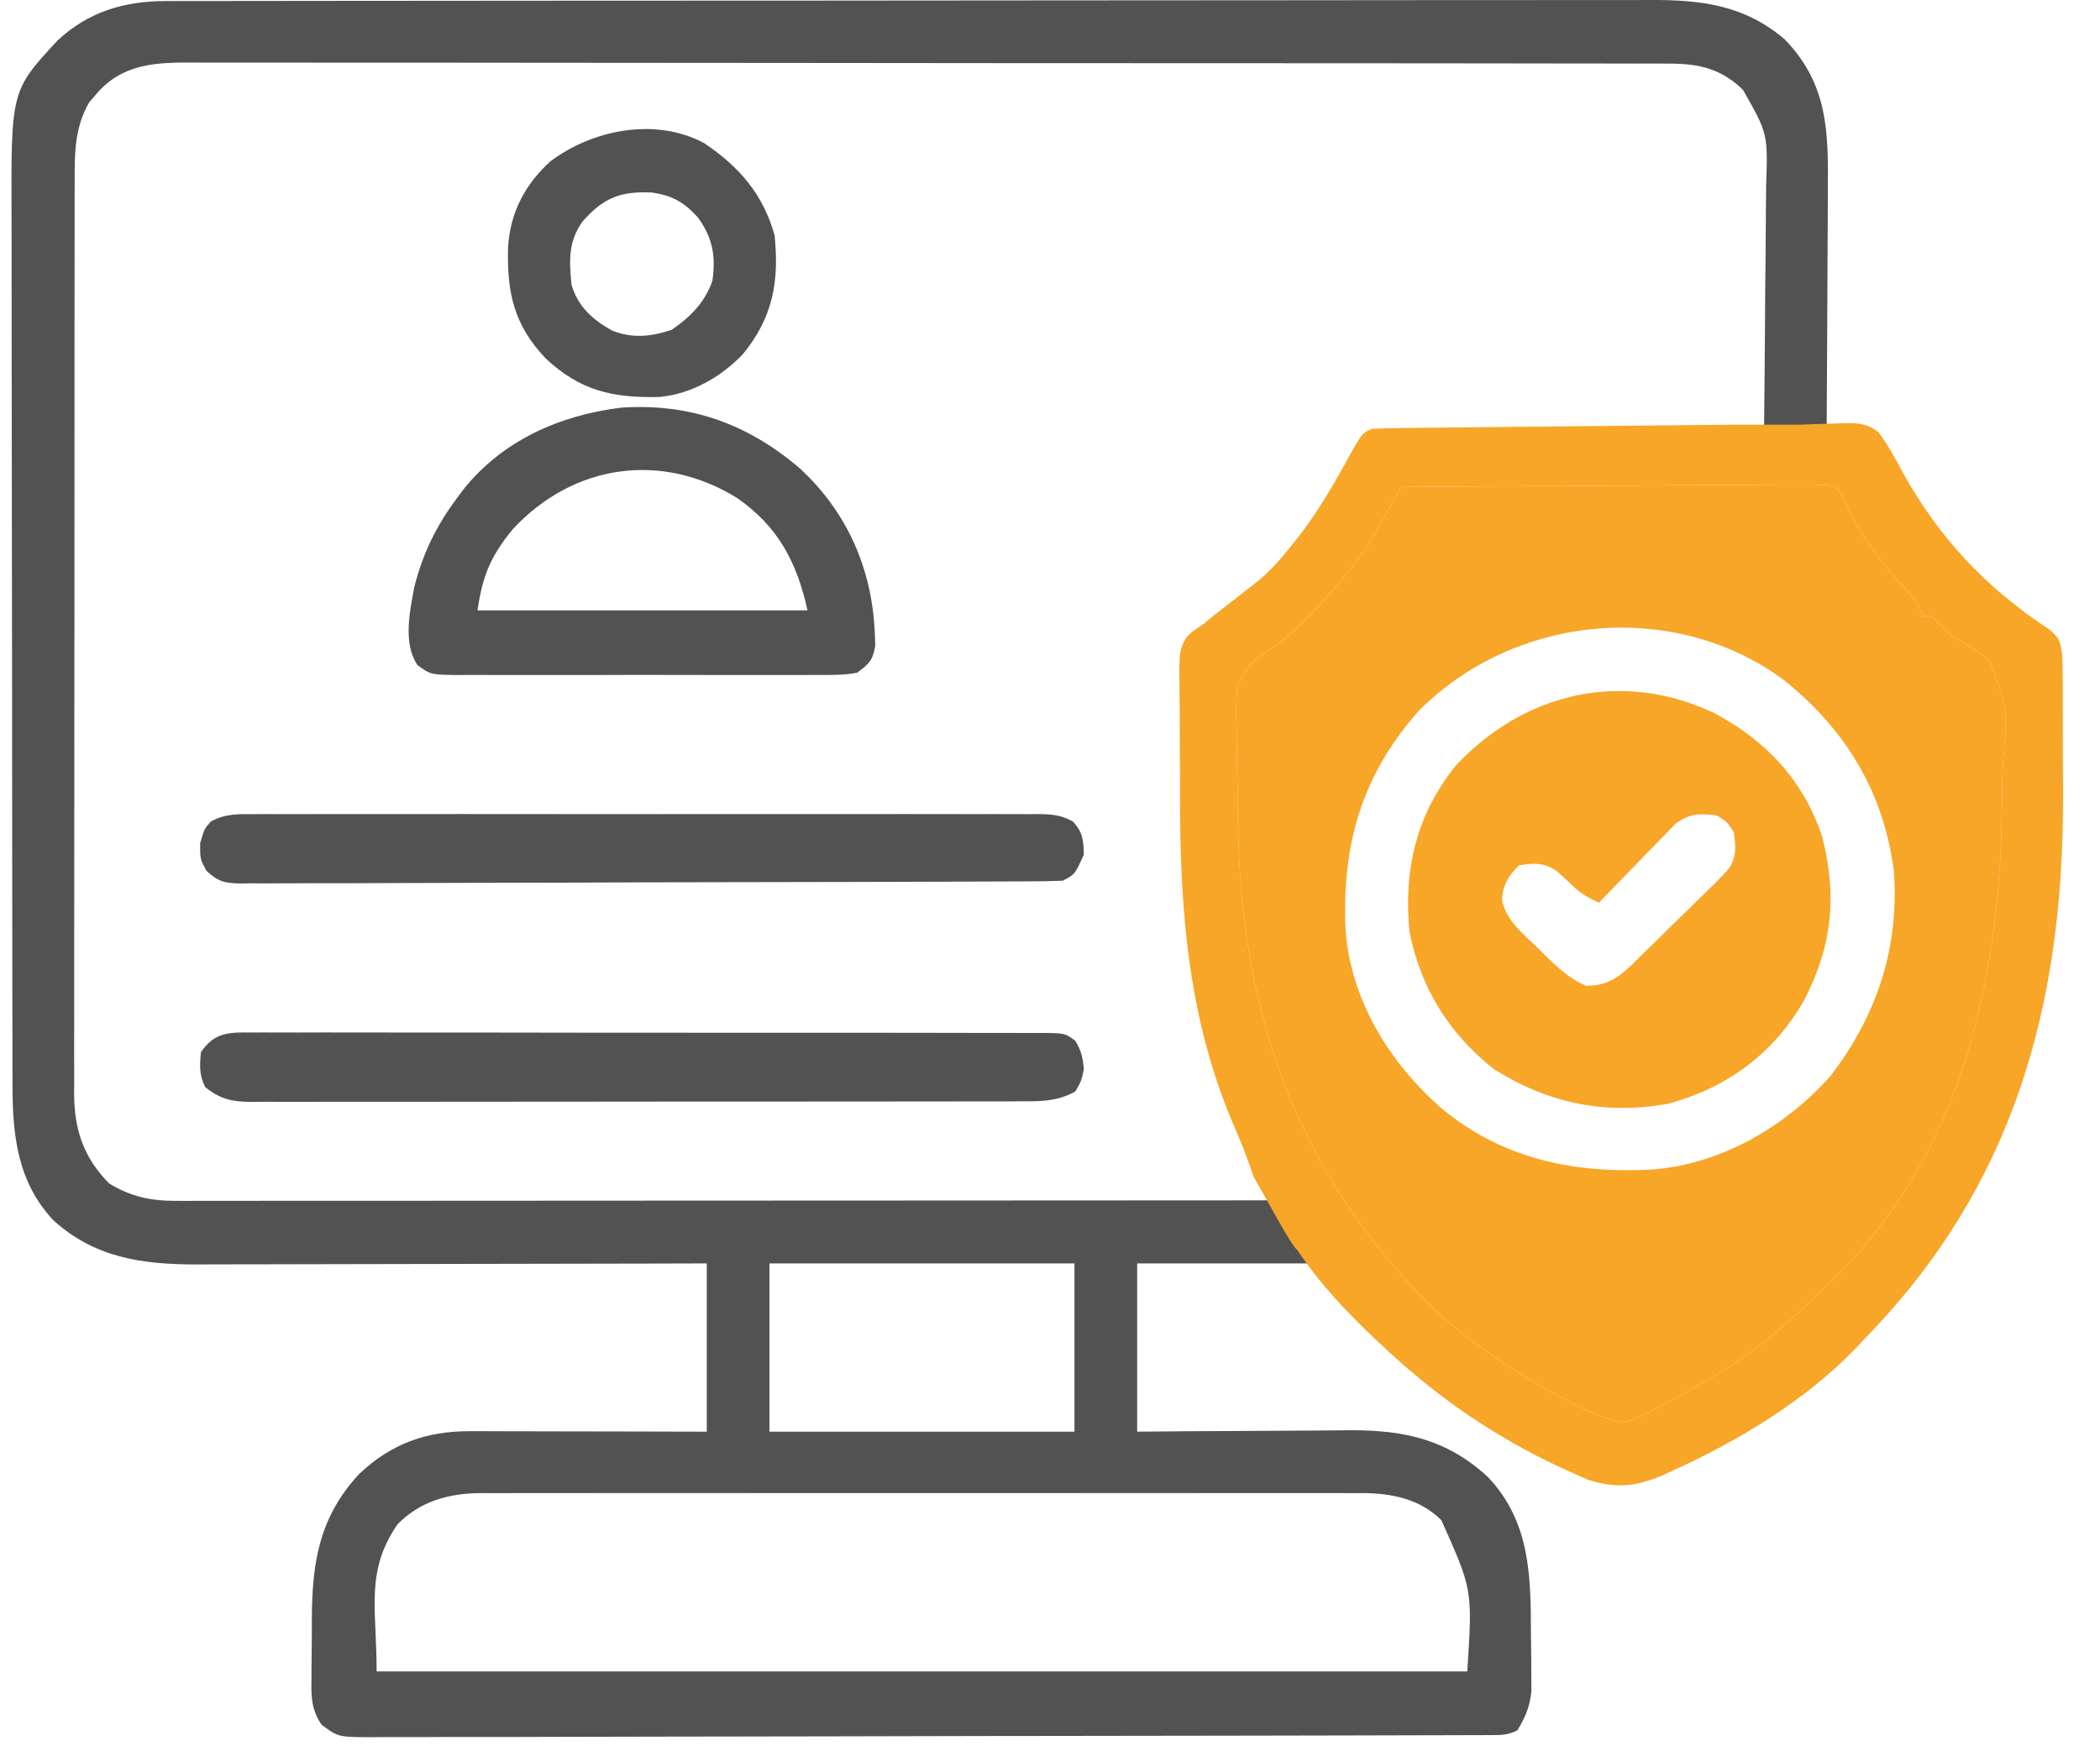
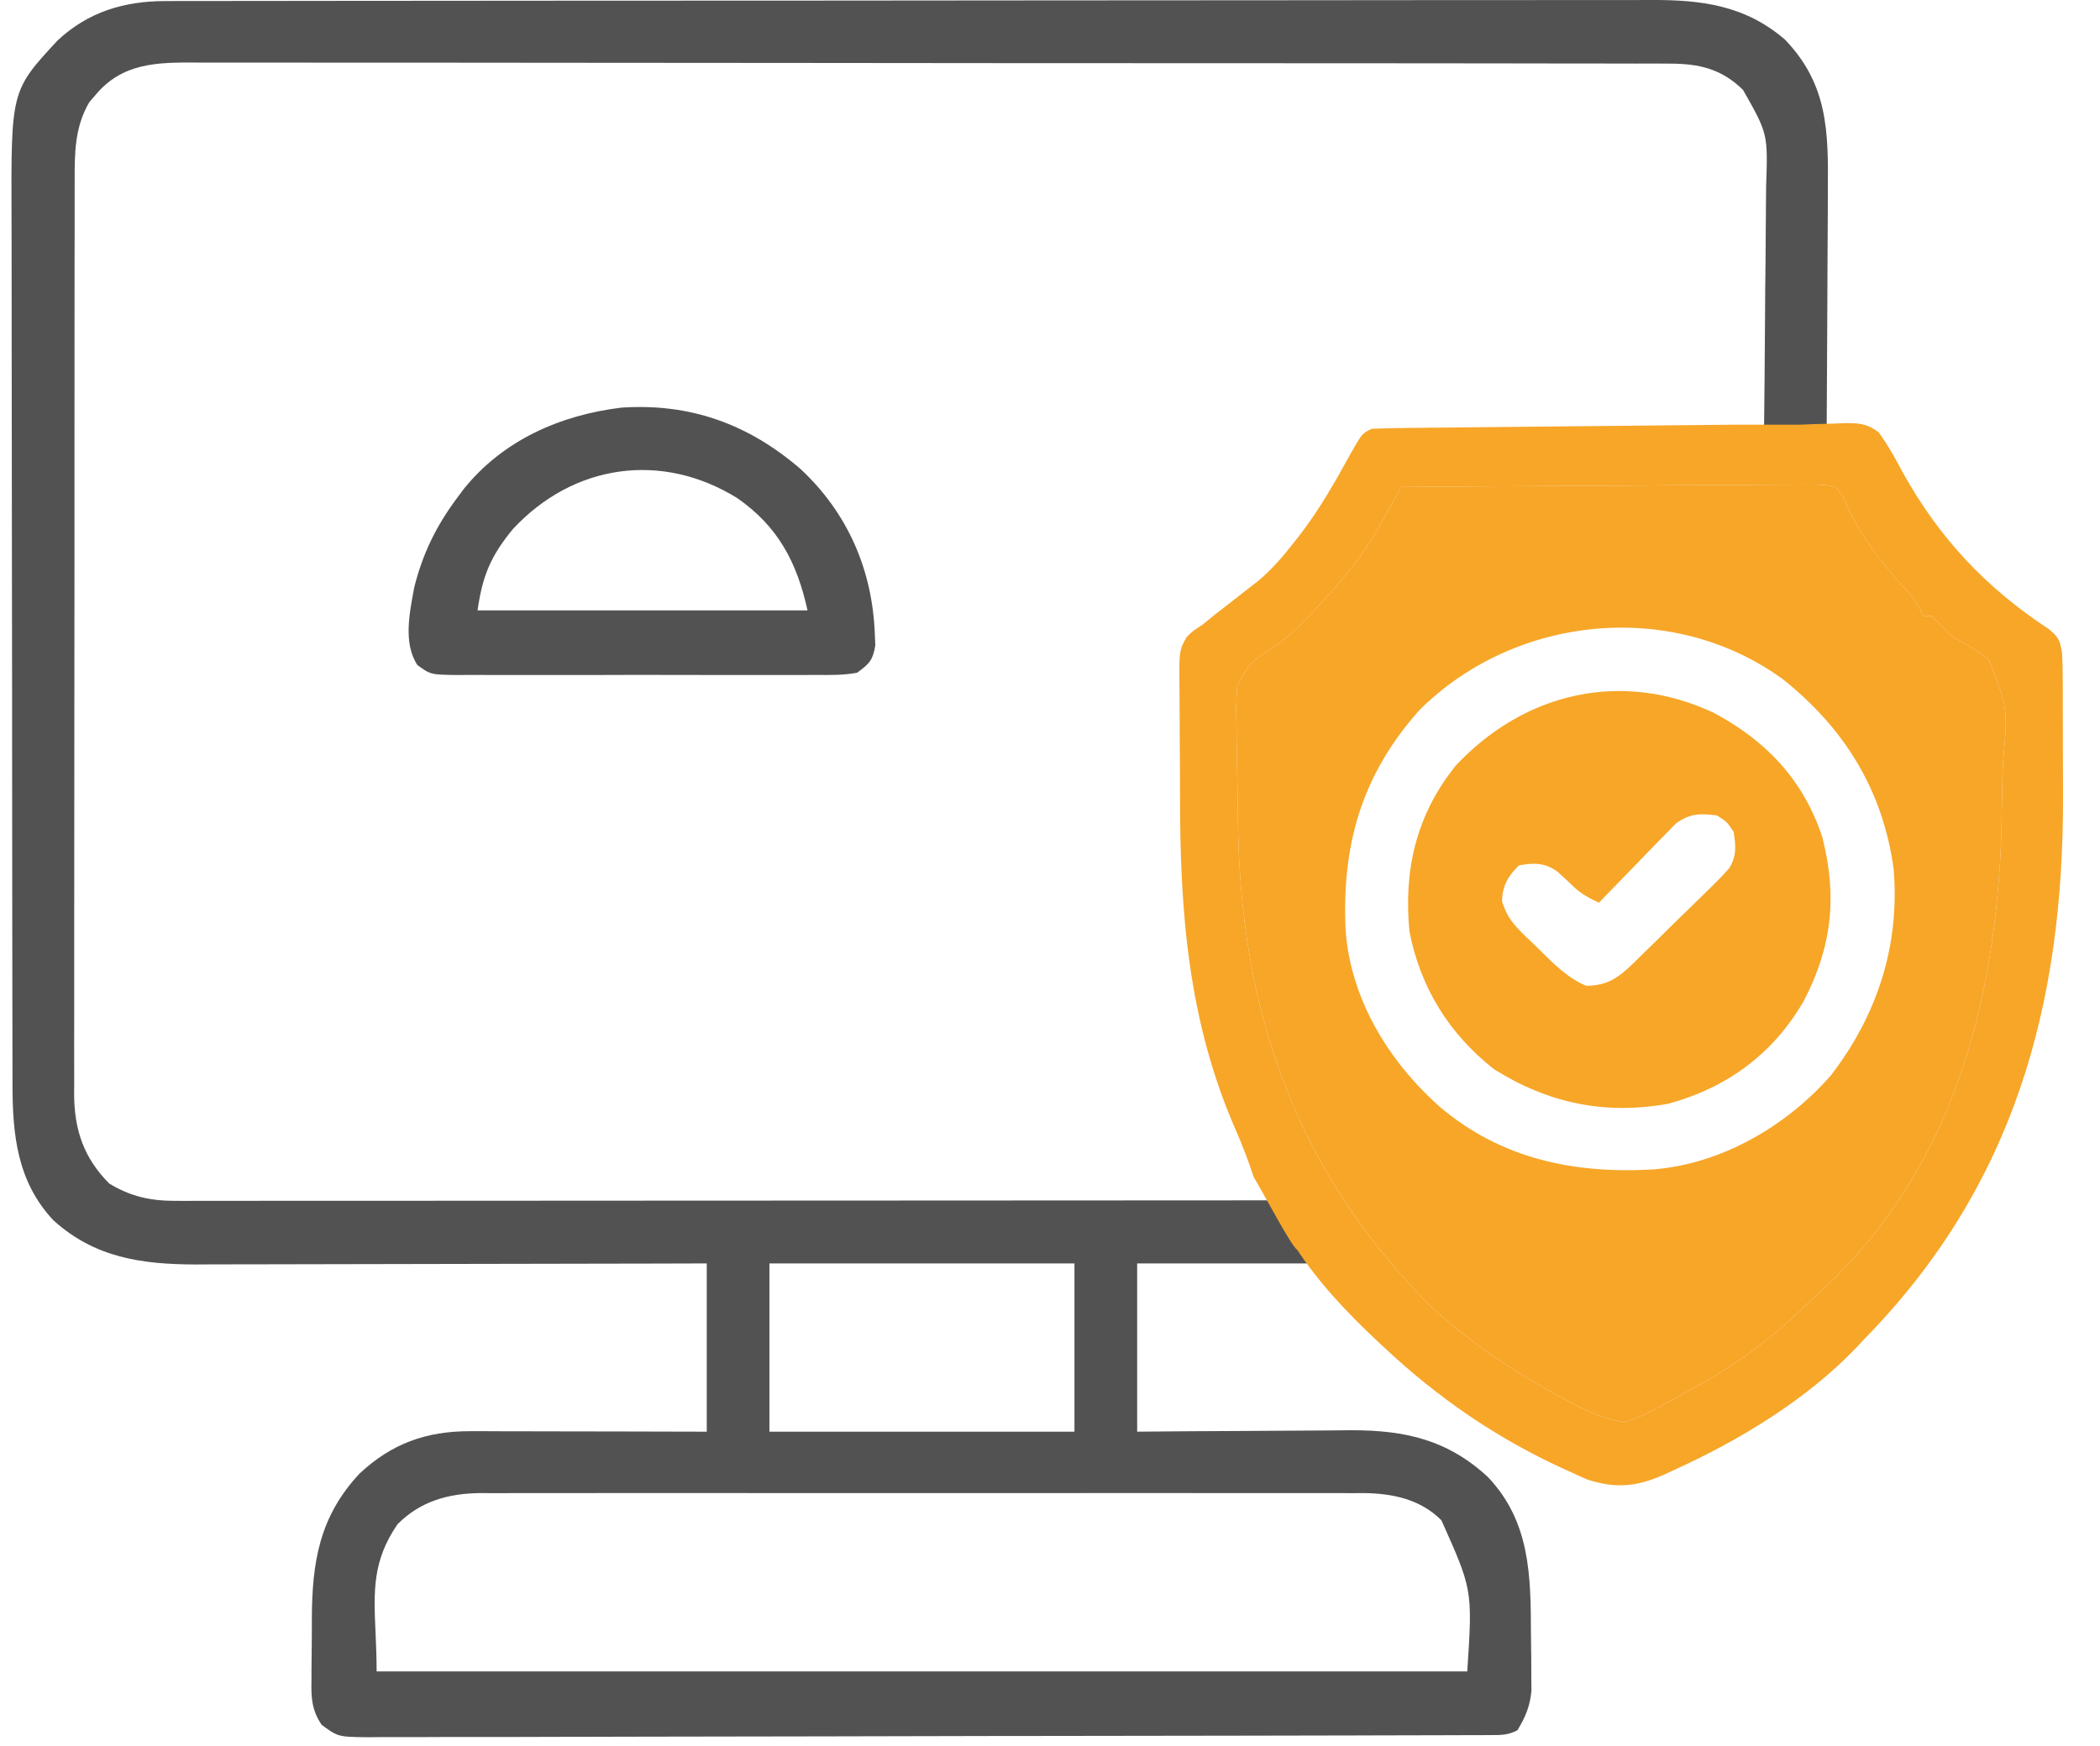
<svg xmlns="http://www.w3.org/2000/svg" width="89" height="74" viewBox="0 0 89 74" fill="none">
  <path fill-rule="evenodd" clip-rule="evenodd" d="M7.712 0.043L7.009 0.045C5.263 0.047 3.737 0.501 2.437 1.718C0.467 3.845 0.467 3.845 0.489 9.254C0.491 9.653 0.492 10.052 0.492 10.451C0.49 11.541 0.491 12.631 0.494 13.721C0.497 14.88 0.498 16.038 0.498 17.196C0.498 19.262 0.5 21.328 0.505 23.393C0.509 25.402 0.512 27.41 0.513 29.419L0.513 29.795L0.513 30.545L0.513 30.919L0.513 31.292C0.514 33.219 0.516 35.145 0.518 37.071C0.518 37.766 0.519 38.461 0.52 39.156C0.521 40.267 0.522 41.379 0.524 42.49C0.525 42.9 0.526 43.309 0.527 43.719C0.527 44.289 0.527 44.859 0.529 45.429L0.53 45.946C0.528 48.101 0.726 50.083 2.256 51.721C4.007 53.315 6.001 53.595 8.302 53.601L8.943 53.597C9.666 53.597 10.389 53.597 11.112 53.594C11.757 53.591 12.403 53.59 13.049 53.59C14.269 53.589 15.49 53.587 16.711 53.583C18.111 53.579 19.51 53.577 20.91 53.575C23.219 53.572 25.529 53.568 27.838 53.562L29.953 53.556V60.688L29.748 60.688C28.509 60.684 27.27 60.681 26.03 60.679L25.908 60.679C25.282 60.678 24.655 60.678 24.029 60.676C23.376 60.674 22.723 60.672 22.07 60.672C21.821 60.671 21.572 60.671 21.323 60.671C21.081 60.67 20.839 60.669 20.597 60.668L19.921 60.668C18.07 60.664 16.589 61.192 15.228 62.475C13.54 64.289 13.226 66.209 13.216 68.61C13.217 69.048 13.217 69.485 13.21 69.922C13.205 70.212 13.202 70.501 13.201 70.79L13.201 71.205C13.184 71.946 13.203 72.481 13.631 73.114C13.919 73.326 14.089 73.45 14.278 73.524C14.547 73.63 14.857 73.633 15.607 73.641L16.185 73.634C16.837 73.636 17.49 73.638 18.143 73.634C18.745 73.629 19.347 73.629 19.95 73.63C21.13 73.632 22.31 73.63 23.49 73.625C24.876 73.619 26.262 73.617 27.648 73.616C30.116 73.615 32.584 73.611 35.051 73.604C37.456 73.596 39.861 73.59 42.266 73.588L42.716 73.588L44.507 73.586C47.084 73.584 49.66 73.58 52.237 73.575C52.652 73.575 53.067 73.574 53.483 73.573C54.953 73.571 56.423 73.568 57.894 73.564L58.134 73.563C58.663 73.562 59.191 73.56 59.72 73.559C60.285 73.558 60.849 73.557 61.414 73.555L62.029 73.553L62.611 73.552L63.137 73.55C63.166 73.55 63.194 73.55 63.221 73.549C63.647 73.549 63.908 73.549 64.309 73.347C64.653 72.78 64.833 72.351 64.903 71.687L64.898 71.053L64.896 70.352C64.89 69.988 64.885 69.626 64.883 69.263C64.876 66.784 64.854 64.51 63.065 62.617C61.359 61.035 59.56 60.627 57.279 60.627C56.926 60.632 56.573 60.636 56.22 60.637C55.592 60.639 54.964 60.642 54.335 60.648C53.685 60.654 53.034 60.658 52.384 60.66C51.765 60.663 51.146 60.666 50.527 60.669L48.194 60.688V53.556H56.163C55.879 53.342 54.864 51.684 54.392 50.882C48.458 50.886 42.524 50.889 36.59 50.891L34.444 50.892L34.011 50.892C31.698 50.892 29.385 50.894 27.072 50.895C24.691 50.897 22.31 50.898 19.928 50.899C18.461 50.899 16.993 50.899 15.525 50.901C14.51 50.902 13.495 50.902 12.48 50.902C12.009 50.902 11.537 50.902 11.066 50.902L11.058 50.902C10.403 50.903 9.747 50.904 9.092 50.904L8.498 50.903L7.942 50.905L7.432 50.904C6.377 50.904 5.54 50.723 4.628 50.169C3.555 49.088 3.154 47.912 3.141 46.402L3.145 45.926C3.143 45.381 3.142 44.836 3.143 44.291C3.145 43.892 3.145 43.494 3.145 43.095C3.143 42.008 3.142 40.921 3.145 39.834C3.147 38.677 3.148 37.521 3.147 36.365C3.147 34.304 3.148 32.243 3.151 30.183C3.155 28.178 3.157 26.173 3.156 24.168C3.155 21.857 3.155 19.546 3.157 17.236L3.157 17.194C3.158 16.281 3.158 15.369 3.158 14.456C3.158 13.347 3.158 12.237 3.16 11.127C3.161 10.719 3.162 10.31 3.163 9.901C3.162 9.331 3.162 8.762 3.163 8.193L3.165 7.676C3.16 6.489 3.165 5.387 3.783 4.334L4.031 4.046C5.168 2.66 6.666 2.64 8.321 2.652C8.585 2.654 8.848 2.654 9.111 2.654C9.84 2.651 10.569 2.65 11.297 2.653C12.093 2.656 12.889 2.656 13.684 2.655C15.244 2.652 16.803 2.653 18.363 2.656C20.195 2.66 22.027 2.661 23.859 2.661C27.122 2.661 30.384 2.663 33.647 2.668C36.825 2.673 40.003 2.677 43.181 2.677L43.775 2.677L44.369 2.677C48.001 2.676 51.633 2.678 55.265 2.681C56.546 2.682 57.828 2.683 59.109 2.683C60.685 2.683 62.261 2.684 63.838 2.687L64.126 2.688C64.835 2.689 65.543 2.691 66.252 2.691C66.998 2.69 67.744 2.69 68.49 2.693C68.762 2.693 69.033 2.694 69.305 2.695C69.56 2.694 69.815 2.694 70.069 2.693L70.769 2.697C72.016 2.698 72.962 2.919 73.872 3.812C74.924 5.668 74.924 5.668 74.851 7.866C74.847 8.159 74.843 8.453 74.842 8.746C74.839 9.517 74.834 10.288 74.825 11.059C74.814 11.858 74.808 12.656 74.804 13.454C74.794 15.173 74.778 16.892 74.758 18.611H77.414C77.425 17.01 77.434 15.41 77.44 13.809L77.441 13.617C77.443 12.863 77.446 12.11 77.451 11.356C77.457 10.557 77.462 9.758 77.464 8.959C77.464 8.653 77.465 8.348 77.466 8.042C77.49 5.558 77.465 3.564 75.643 1.673C73.947 0.219 72.105 -0.011 69.94 0C69.675 0.002 69.41 0.003 69.145 0.002C68.41 1.83296e-05 67.675 -0 66.941 0.002C66.139 0.005 65.337 0.005 64.535 0.004C62.963 0.003 61.391 0.003 59.819 0.006C57.973 0.009 56.127 0.01 54.281 0.011C50.993 0.011 47.705 0.013 44.417 0.017C41.215 0.021 38.012 0.025 34.81 0.025L34.211 0.025L33.016 0.026L32.42 0.026L31.826 0.026C28.761 0.026 25.695 0.028 22.631 0.03C21.524 0.031 20.417 0.032 19.31 0.033C17.537 0.033 15.764 0.034 13.991 0.037L13.688 0.037C12.979 0.038 12.269 0.039 11.559 0.04C10.808 0.04 10.056 0.04 9.304 0.042C9.031 0.042 8.757 0.043 8.484 0.043L7.712 0.043ZM68.927 18.669C68.98 18.669 69.032 18.668 69.084 18.668L69.088 18.668C69.035 18.668 68.981 18.669 68.927 18.669ZM32.609 60.688V53.556H45.537V60.688H32.609ZM15.916 69.208C15.837 67.451 15.78 66.165 16.848 64.611C17.828 63.623 19.023 63.304 20.369 63.291L20.824 63.295C21.343 63.292 21.863 63.29 22.383 63.291C22.763 63.293 23.144 63.293 23.524 63.292C24.561 63.289 25.599 63.288 26.636 63.29C27.739 63.291 28.842 63.291 29.946 63.29C32.032 63.289 34.117 63.29 36.203 63.293C37.997 63.295 39.791 63.296 41.586 63.293C43.566 63.291 45.547 63.289 47.528 63.29L47.987 63.29C48.943 63.291 49.898 63.292 50.853 63.291C51.912 63.289 52.97 63.288 54.029 63.291C54.419 63.292 54.81 63.293 55.2 63.293C55.743 63.292 56.286 63.29 56.829 63.292L57.323 63.295L57.777 63.291C59.001 63.303 60.184 63.542 61.088 64.443C61.728 65.874 62.058 66.611 62.203 67.384C62.357 68.207 62.3 69.069 62.184 70.851H15.962C15.962 70.253 15.938 69.711 15.916 69.208Z" fill="#525252" />
  <path d="M33.938 19.89C35.931 21.756 36.969 24.152 37.076 26.866C37.086 27.11 37.086 27.11 37.096 27.358C36.993 27.988 36.838 28.143 36.322 28.518C35.744 28.625 35.171 28.615 34.585 28.61C34.408 28.611 34.232 28.612 34.05 28.613C33.467 28.616 32.884 28.614 32.301 28.612C31.896 28.612 31.491 28.613 31.086 28.614C30.238 28.615 29.389 28.613 28.54 28.61C27.451 28.606 26.362 28.608 25.274 28.613C24.437 28.615 23.601 28.614 22.765 28.613C22.363 28.612 21.962 28.613 21.56 28.614C21 28.616 20.439 28.613 19.878 28.61C19.628 28.612 19.628 28.612 19.374 28.614C18.252 28.599 18.252 28.599 17.688 28.19C17.075 27.254 17.365 25.939 17.557 24.893C17.919 23.456 18.485 22.302 19.364 21.118C19.46 20.99 19.556 20.861 19.654 20.729C21.322 18.659 23.724 17.604 26.315 17.281C29.25 17.078 31.727 17.978 33.938 19.89ZM21.735 22.429C20.802 23.564 20.447 24.402 20.239 25.875C24.854 25.875 29.469 25.875 34.224 25.875C33.775 23.837 32.977 22.322 31.252 21.118C28.054 19.133 24.31 19.657 21.735 22.429Z" fill="#525252" />
-   <path d="M10.808 34.512C10.954 34.511 11.099 34.51 11.249 34.509C11.739 34.507 12.227 34.509 12.717 34.511C13.067 34.51 13.417 34.509 13.768 34.508C14.72 34.505 15.672 34.506 16.624 34.508C17.619 34.509 18.615 34.508 19.611 34.507C21.283 34.506 22.954 34.508 24.627 34.51C26.561 34.513 28.495 34.512 30.429 34.509C32.088 34.507 33.748 34.506 35.407 34.508C36.399 34.508 37.39 34.509 38.382 34.507C39.314 34.505 40.246 34.506 41.178 34.51C41.521 34.51 41.863 34.51 42.206 34.509C42.672 34.507 43.139 34.509 43.606 34.512C43.742 34.511 43.878 34.51 44.019 34.508C44.581 34.515 44.98 34.547 45.477 34.828C45.889 35.28 45.921 35.62 45.933 36.232C45.553 37.069 45.553 37.069 45.041 37.333C44.573 37.352 44.11 37.361 43.642 37.361C43.496 37.362 43.35 37.362 43.199 37.363C42.706 37.366 42.214 37.367 41.721 37.368C41.369 37.369 41.017 37.371 40.665 37.373C39.507 37.377 38.348 37.38 37.19 37.383C36.792 37.384 36.393 37.385 35.995 37.386C34.339 37.39 32.683 37.393 31.027 37.395C28.651 37.398 26.275 37.404 23.899 37.415C22.229 37.422 20.56 37.425 18.891 37.426C17.893 37.427 16.895 37.429 15.898 37.435C14.959 37.441 14.021 37.442 13.083 37.44C12.738 37.44 12.393 37.441 12.048 37.444C11.578 37.448 11.109 37.447 10.639 37.444C10.501 37.447 10.364 37.449 10.223 37.452C9.546 37.441 9.252 37.387 8.747 36.909C8.481 36.416 8.481 36.416 8.481 35.751C8.659 35.132 8.659 35.132 8.937 34.823C9.551 34.483 10.128 34.506 10.808 34.512Z" fill="#525252" />
-   <path d="M10.677 43.768C10.898 43.767 10.898 43.767 11.123 43.765C11.617 43.763 12.111 43.765 12.605 43.768C12.959 43.767 13.313 43.766 13.667 43.765C14.628 43.763 15.59 43.765 16.551 43.768C17.556 43.77 18.561 43.769 19.567 43.768C21.255 43.768 22.942 43.77 24.63 43.775C26.584 43.779 28.537 43.78 30.49 43.778C32.367 43.776 34.244 43.777 36.121 43.779C36.92 43.781 37.72 43.781 38.52 43.78C39.461 43.779 40.402 43.781 41.343 43.785C41.689 43.786 42.035 43.786 42.381 43.785C42.852 43.784 43.323 43.786 43.794 43.789C44.001 43.788 44.001 43.788 44.212 43.786C45.133 43.797 45.133 43.797 45.567 44.115C45.827 44.533 45.899 44.845 45.933 45.341C45.821 45.838 45.821 45.838 45.576 46.266C44.823 46.69 44.087 46.689 43.252 46.684C43.108 46.685 42.965 46.686 42.817 46.687C42.337 46.688 41.857 46.688 41.376 46.687C41.032 46.688 40.687 46.689 40.343 46.69C39.407 46.692 38.472 46.693 37.537 46.692C36.756 46.692 35.975 46.693 35.195 46.694C33.353 46.696 31.512 46.696 29.671 46.695C27.77 46.694 25.87 46.696 23.97 46.7C22.338 46.703 20.707 46.704 19.076 46.703C18.101 46.703 17.127 46.704 16.152 46.706C15.236 46.709 14.32 46.708 13.404 46.706C13.068 46.705 12.732 46.706 12.395 46.707C11.936 46.709 11.478 46.708 11.019 46.705C10.819 46.708 10.819 46.708 10.615 46.71C9.826 46.701 9.321 46.587 8.694 46.081C8.441 45.556 8.46 45.183 8.516 44.601C9.094 43.742 9.741 43.756 10.677 43.768Z" fill="#525252" />
-   <path d="M29.85 6.072C31.339 7.076 32.337 8.231 32.828 9.972C33.03 11.946 32.752 13.46 31.488 15.007C30.561 15.985 29.274 16.721 27.909 16.829C25.941 16.87 24.572 16.552 23.123 15.19C21.781 13.775 21.483 12.41 21.531 10.495C21.614 9.029 22.249 7.805 23.342 6.827C25.13 5.49 27.799 4.962 29.85 6.072ZM24.693 9.383C24.079 10.241 24.122 11.04 24.221 12.069C24.492 12.997 25.109 13.546 25.939 14.013C26.814 14.358 27.593 14.271 28.469 13.98C29.254 13.443 29.889 12.803 30.193 11.895C30.338 10.85 30.206 10.089 29.584 9.226C29.006 8.577 28.482 8.28 27.614 8.16C26.292 8.103 25.58 8.38 24.693 9.383Z" fill="#525252" />
  <path fill-rule="evenodd" clip-rule="evenodd" d="M59.379 20.644L59.063 21.217C58.922 21.471 58.78 21.724 58.638 21.977L58.431 22.353C57.714 23.629 56.812 24.687 55.811 25.754L55.431 26.16C54.957 26.646 54.504 27.085 53.931 27.458C53.446 27.778 53.207 27.936 53.019 28.14C52.837 28.339 52.703 28.582 52.438 29.062C52.384 29.641 52.384 30.197 52.406 30.778L52.41 31.421C52.414 31.87 52.422 32.319 52.435 32.768C52.454 33.443 52.46 34.116 52.465 34.791C52.556 42.791 54.863 49.538 60.577 55.319C62.289 56.926 64.276 58.228 66.349 59.334L66.671 59.507C67.379 59.87 68.047 60.164 68.836 60.292C69.337 60.128 69.712 59.97 70.163 59.72L70.535 59.523C70.924 59.315 71.308 59.1 71.691 58.883L72.064 58.676C73.769 57.718 75.218 56.622 76.608 55.257C76.847 55.025 77.092 54.798 77.337 54.573C82.772 49.484 84.579 42.449 84.821 35.306C84.834 34.718 84.844 34.13 84.852 33.542C84.859 33.141 84.87 32.74 84.885 32.339C84.994 31.161 85.047 30.585 84.966 30.028C84.889 29.497 84.69 28.983 84.301 27.979C83.804 27.58 83.314 27.293 82.754 26.988C82.455 26.696 82.157 26.402 81.862 26.107H81.505L81.361 25.791C81.145 25.395 80.916 25.131 80.602 24.807C79.64 23.749 78.625 22.388 78.112 21.055C77.809 20.62 77.809 20.62 77.416 20.565C76.945 20.535 76.482 20.535 76.01 20.544L75.467 20.544C74.873 20.544 74.279 20.551 73.685 20.558C73.274 20.56 72.863 20.561 72.452 20.562C71.368 20.565 70.285 20.574 69.202 20.584C68.181 20.592 67.161 20.596 66.14 20.6L65.886 20.601C63.717 20.61 61.548 20.625 59.379 20.644ZM72.762 34.565C72.979 34.703 73.088 34.772 73.177 34.86C73.266 34.948 73.336 35.055 73.476 35.27C73.564 35.853 73.609 36.294 73.281 36.809C72.995 37.135 72.695 37.436 72.381 37.736L72.041 38.073C71.803 38.307 71.564 38.539 71.324 38.77C70.956 39.123 70.595 39.482 70.234 39.842C70.002 40.069 69.77 40.296 69.537 40.522L69.211 40.846C68.58 41.446 68.147 41.773 67.23 41.79C66.469 41.476 65.876 40.886 65.297 40.31C65.213 40.226 65.129 40.143 65.045 40.061L64.7 39.738C64.186 39.236 63.876 38.91 63.66 38.217C63.662 37.563 63.909 37.14 64.376 36.68C65.024 36.575 65.452 36.559 65.999 36.943C66.243 37.159 66.481 37.381 66.714 37.609C67.051 37.912 67.357 38.074 67.766 38.266L68.09 37.926C68.49 37.51 68.893 37.096 69.298 36.684C69.472 36.506 69.646 36.327 69.818 36.146C70.066 35.886 70.318 35.63 70.571 35.374L71.027 34.905C71.647 34.471 72.017 34.48 72.762 34.565ZM80.256 36.856C79.809 33.528 78.195 30.896 75.573 28.803C70.899 25.386 64.212 26.056 60.154 30.105C57.695 32.859 56.859 35.843 57.03 39.448C57.247 42.37 58.852 44.988 61.017 46.916C63.63 49.129 66.697 49.76 70.045 49.574C72.955 49.348 75.716 47.734 77.602 45.578C79.568 43.01 80.519 40.085 80.256 36.856ZM61.699 32.45C60.019 34.539 59.478 36.883 59.736 39.499C60.205 41.867 61.397 43.806 63.305 45.314C65.599 46.766 68.029 47.274 70.717 46.785C73.224 46.097 75.164 44.652 76.446 42.428C77.643 40.136 77.873 37.992 77.23 35.483C76.439 33.078 74.854 31.395 72.628 30.215C68.731 28.385 64.605 29.351 61.699 32.45Z" fill="#F7A628" />
  <path fill-rule="evenodd" clip-rule="evenodd" d="M76.93 17.976L76.331 18.001H73.654C71.82 18.018 69.987 18.036 68.153 18.055L67.942 18.057C67.078 18.066 66.215 18.075 65.351 18.083C64.435 18.092 63.519 18.1 62.604 18.11C62.256 18.114 61.908 18.118 61.561 18.121C61.059 18.125 60.557 18.13 60.055 18.136L59.596 18.141C59.106 18.144 58.62 18.155 58.13 18.177C57.998 18.242 57.909 18.286 57.833 18.345C57.674 18.468 57.567 18.656 57.238 19.234C56.574 20.446 55.91 21.616 55.062 22.712L54.807 23.034C54.347 23.62 53.885 24.158 53.309 24.636L52.777 25.049C52.477 25.285 52.176 25.52 51.874 25.754L51.433 26.096L50.993 26.459C50.526 26.769 50.526 26.769 50.291 27.006C50.203 27.16 50.14 27.272 50.094 27.391C49.97 27.71 49.974 28.078 49.99 29.436C49.993 29.678 49.995 29.92 49.995 30.161C49.995 30.672 49.995 31.182 50 31.692C50.007 32.347 50.013 33.002 50.011 33.656C50.002 38.598 50.347 43.252 52.347 47.842C52.644 48.519 52.903 49.194 53.134 49.896C53.61 50.689 54.7 52.781 54.985 52.993L54.919 52.892C55.896 54.389 57.103 55.657 58.406 56.879L58.666 57.121C60.925 59.24 63.389 60.939 66.212 62.239L66.584 62.407C66.81 62.513 67.038 62.616 67.268 62.715C68.484 63.111 69.351 63.02 70.494 62.524L70.888 62.341C73.689 61.07 76.544 59.353 78.675 57.123L79.007 56.768C85.354 50.286 87.455 42.607 87.434 33.747C87.43 33.081 87.427 32.415 87.427 31.749C87.427 31.305 87.426 30.861 87.425 30.417L87.423 29.784L87.423 29.178L87.419 28.617C87.418 28.309 87.41 28 87.394 27.693C87.301 27.153 87.273 27.036 86.837 26.672C84.15 24.906 82.175 22.795 80.635 20.016C80.322 19.429 80.01 18.855 79.612 18.318C79.102 17.939 78.737 17.927 78.108 17.939L77.713 17.957C77.452 17.963 77.191 17.969 76.93 17.976ZM59.063 21.217L59.379 20.644C61.548 20.625 63.717 20.61 65.886 20.601L66.14 20.6C67.161 20.596 68.181 20.592 69.202 20.584C70.285 20.574 71.368 20.565 72.452 20.562C72.863 20.561 73.274 20.56 73.685 20.558C74.279 20.551 74.873 20.544 75.467 20.544L76.01 20.544C76.482 20.535 76.945 20.535 77.416 20.565C77.809 20.62 77.809 20.62 78.112 21.055C78.625 22.388 79.64 23.749 80.602 24.807C80.916 25.131 81.145 25.395 81.361 25.791L81.505 26.107H81.862C82.157 26.402 82.455 26.696 82.754 26.988C83.314 27.293 83.804 27.58 84.301 27.979C84.69 28.983 84.889 29.497 84.966 30.028C85.047 30.585 84.994 31.161 84.885 32.339C84.87 32.74 84.859 33.141 84.852 33.542C84.844 34.13 84.834 34.718 84.821 35.306C84.579 42.449 82.772 49.484 77.337 54.573C77.092 54.798 76.847 55.025 76.608 55.257C75.218 56.622 73.769 57.718 72.064 58.676L71.691 58.883C71.308 59.1 70.924 59.315 70.535 59.523L70.163 59.72C69.712 59.97 69.337 60.128 68.836 60.292C68.047 60.164 67.379 59.87 66.671 59.507L66.349 59.334C64.276 58.228 62.289 56.926 60.577 55.319C54.863 49.538 52.556 42.791 52.465 34.791C52.46 34.116 52.454 33.443 52.435 32.768C52.422 32.319 52.414 31.87 52.41 31.421L52.406 30.778C52.384 30.197 52.384 29.641 52.438 29.062C52.703 28.582 52.837 28.339 53.019 28.14C53.207 27.936 53.446 27.778 53.931 27.458C54.504 27.085 54.957 26.646 55.431 26.16L55.811 25.754C56.812 24.687 57.714 23.629 58.431 22.353L58.638 21.977C58.78 21.724 58.922 21.471 59.063 21.217Z" fill="#F7A628" />
</svg>